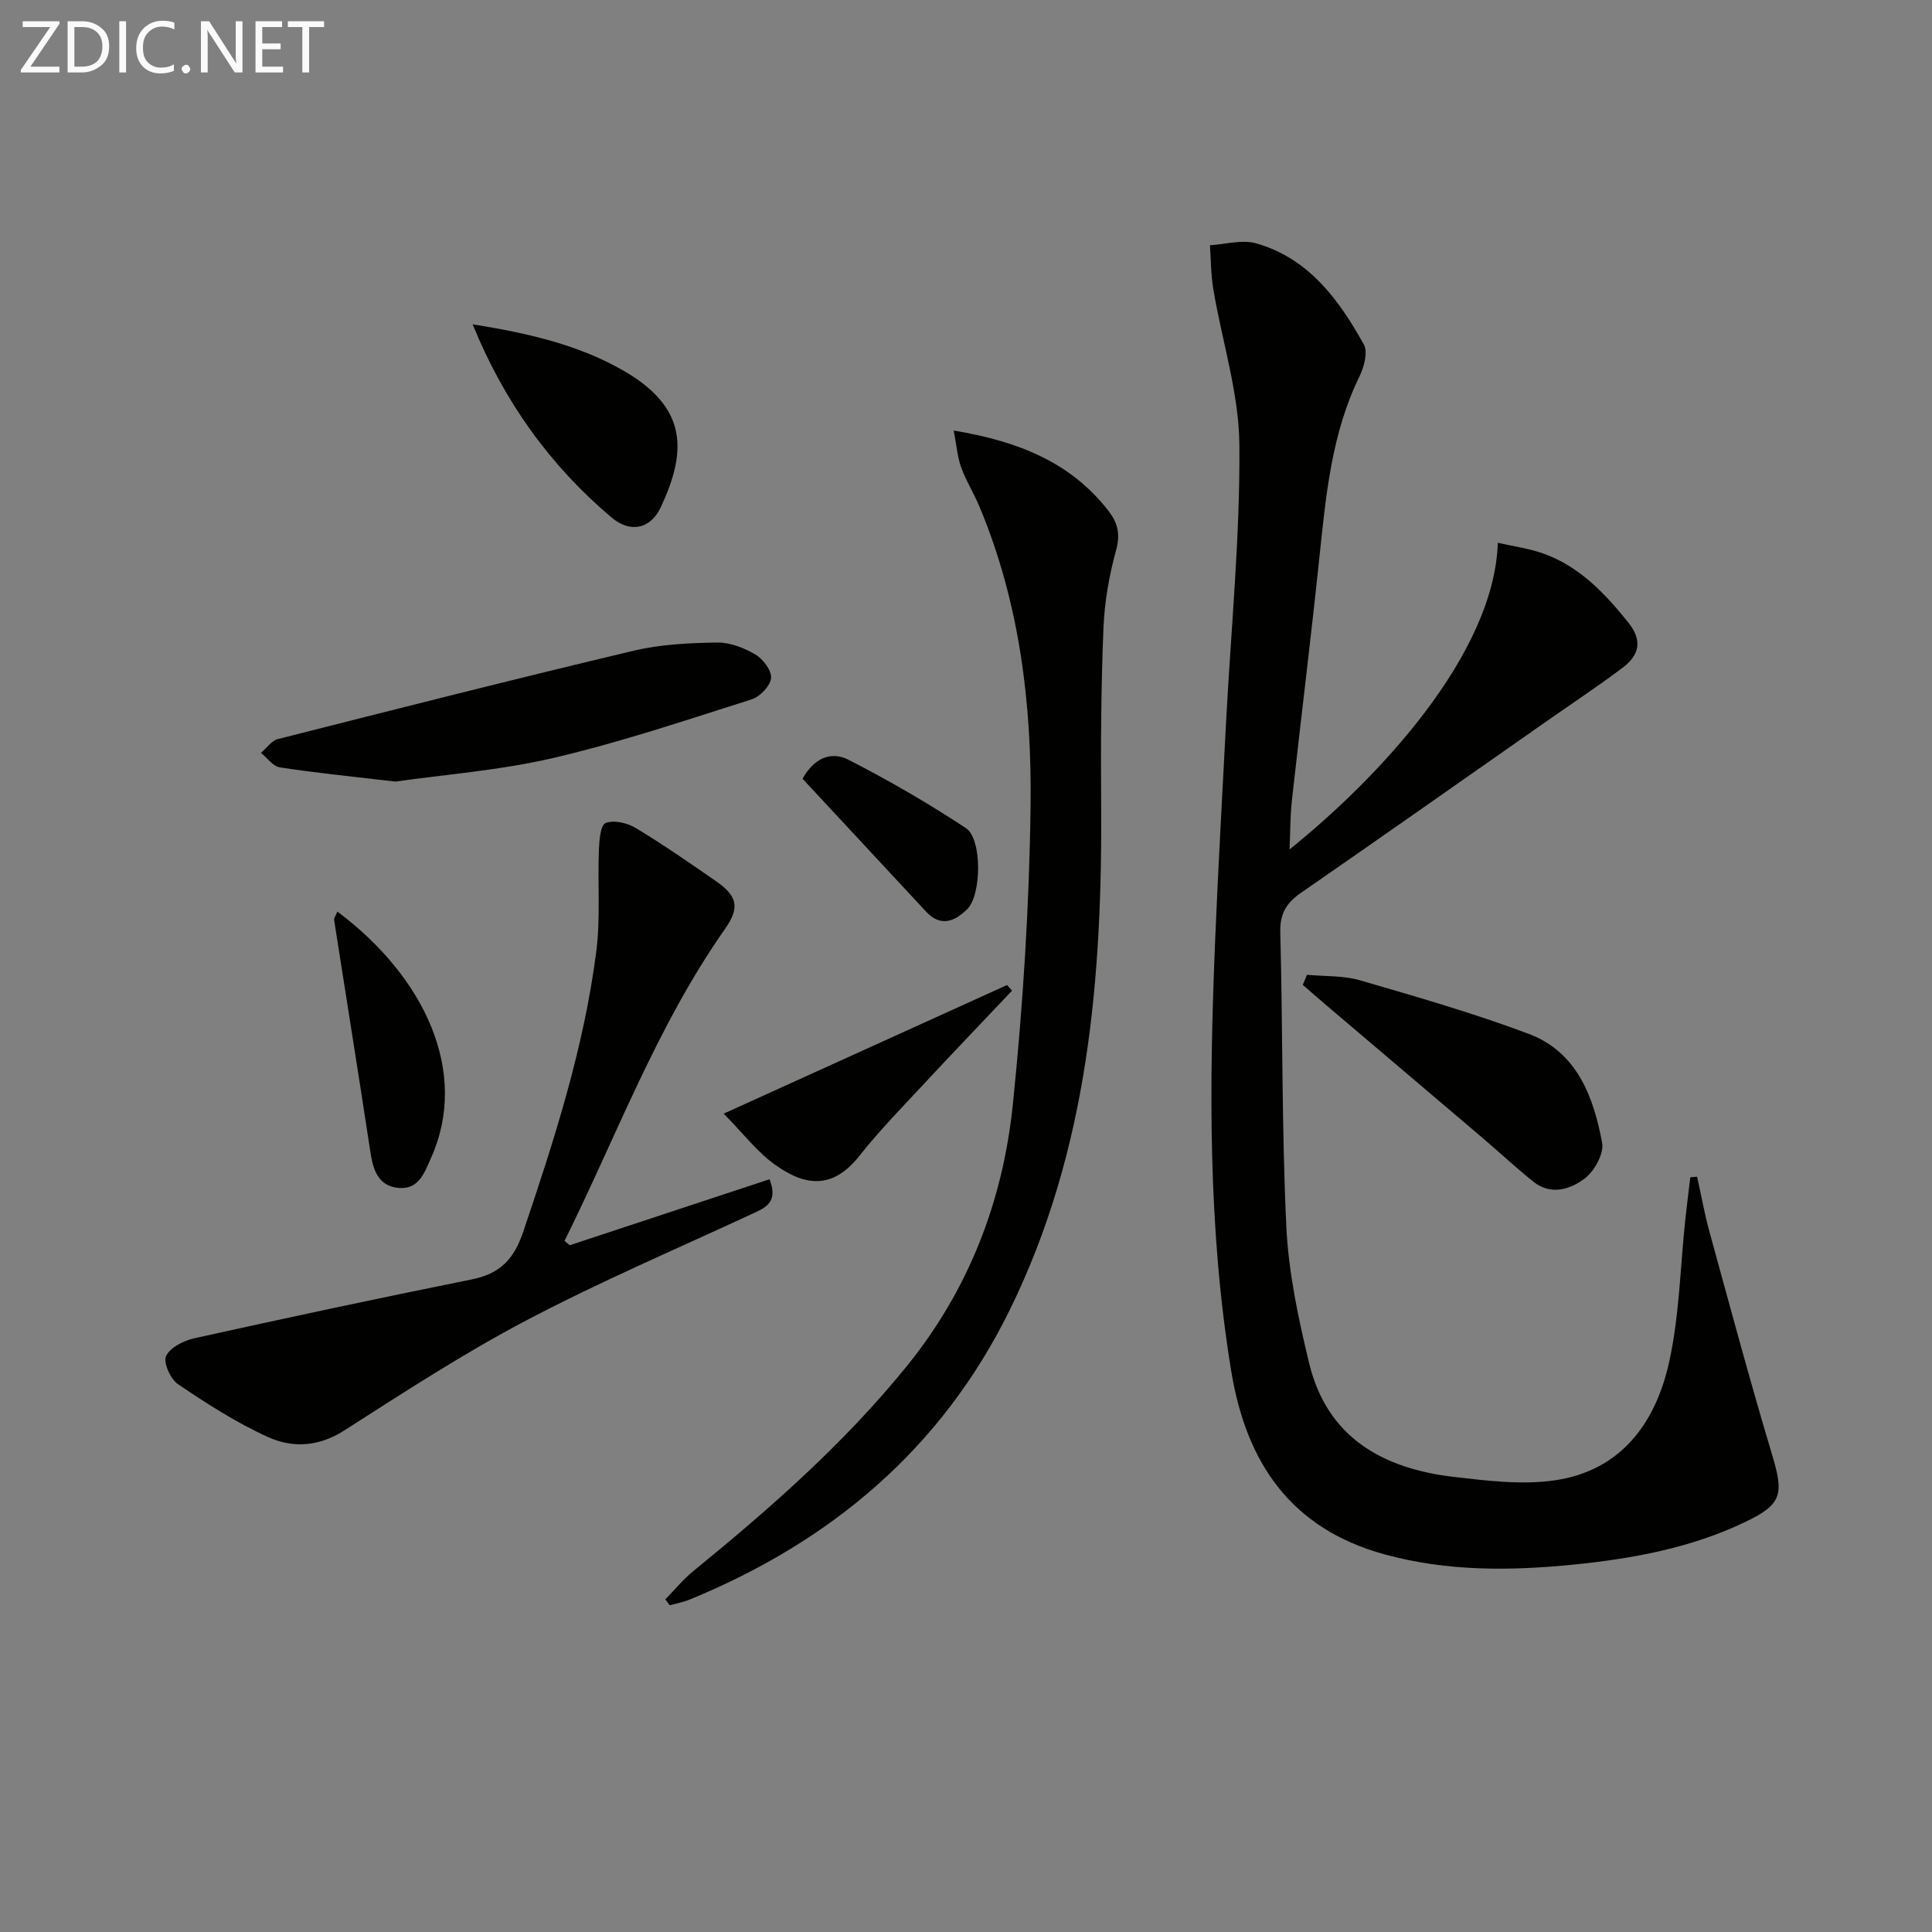
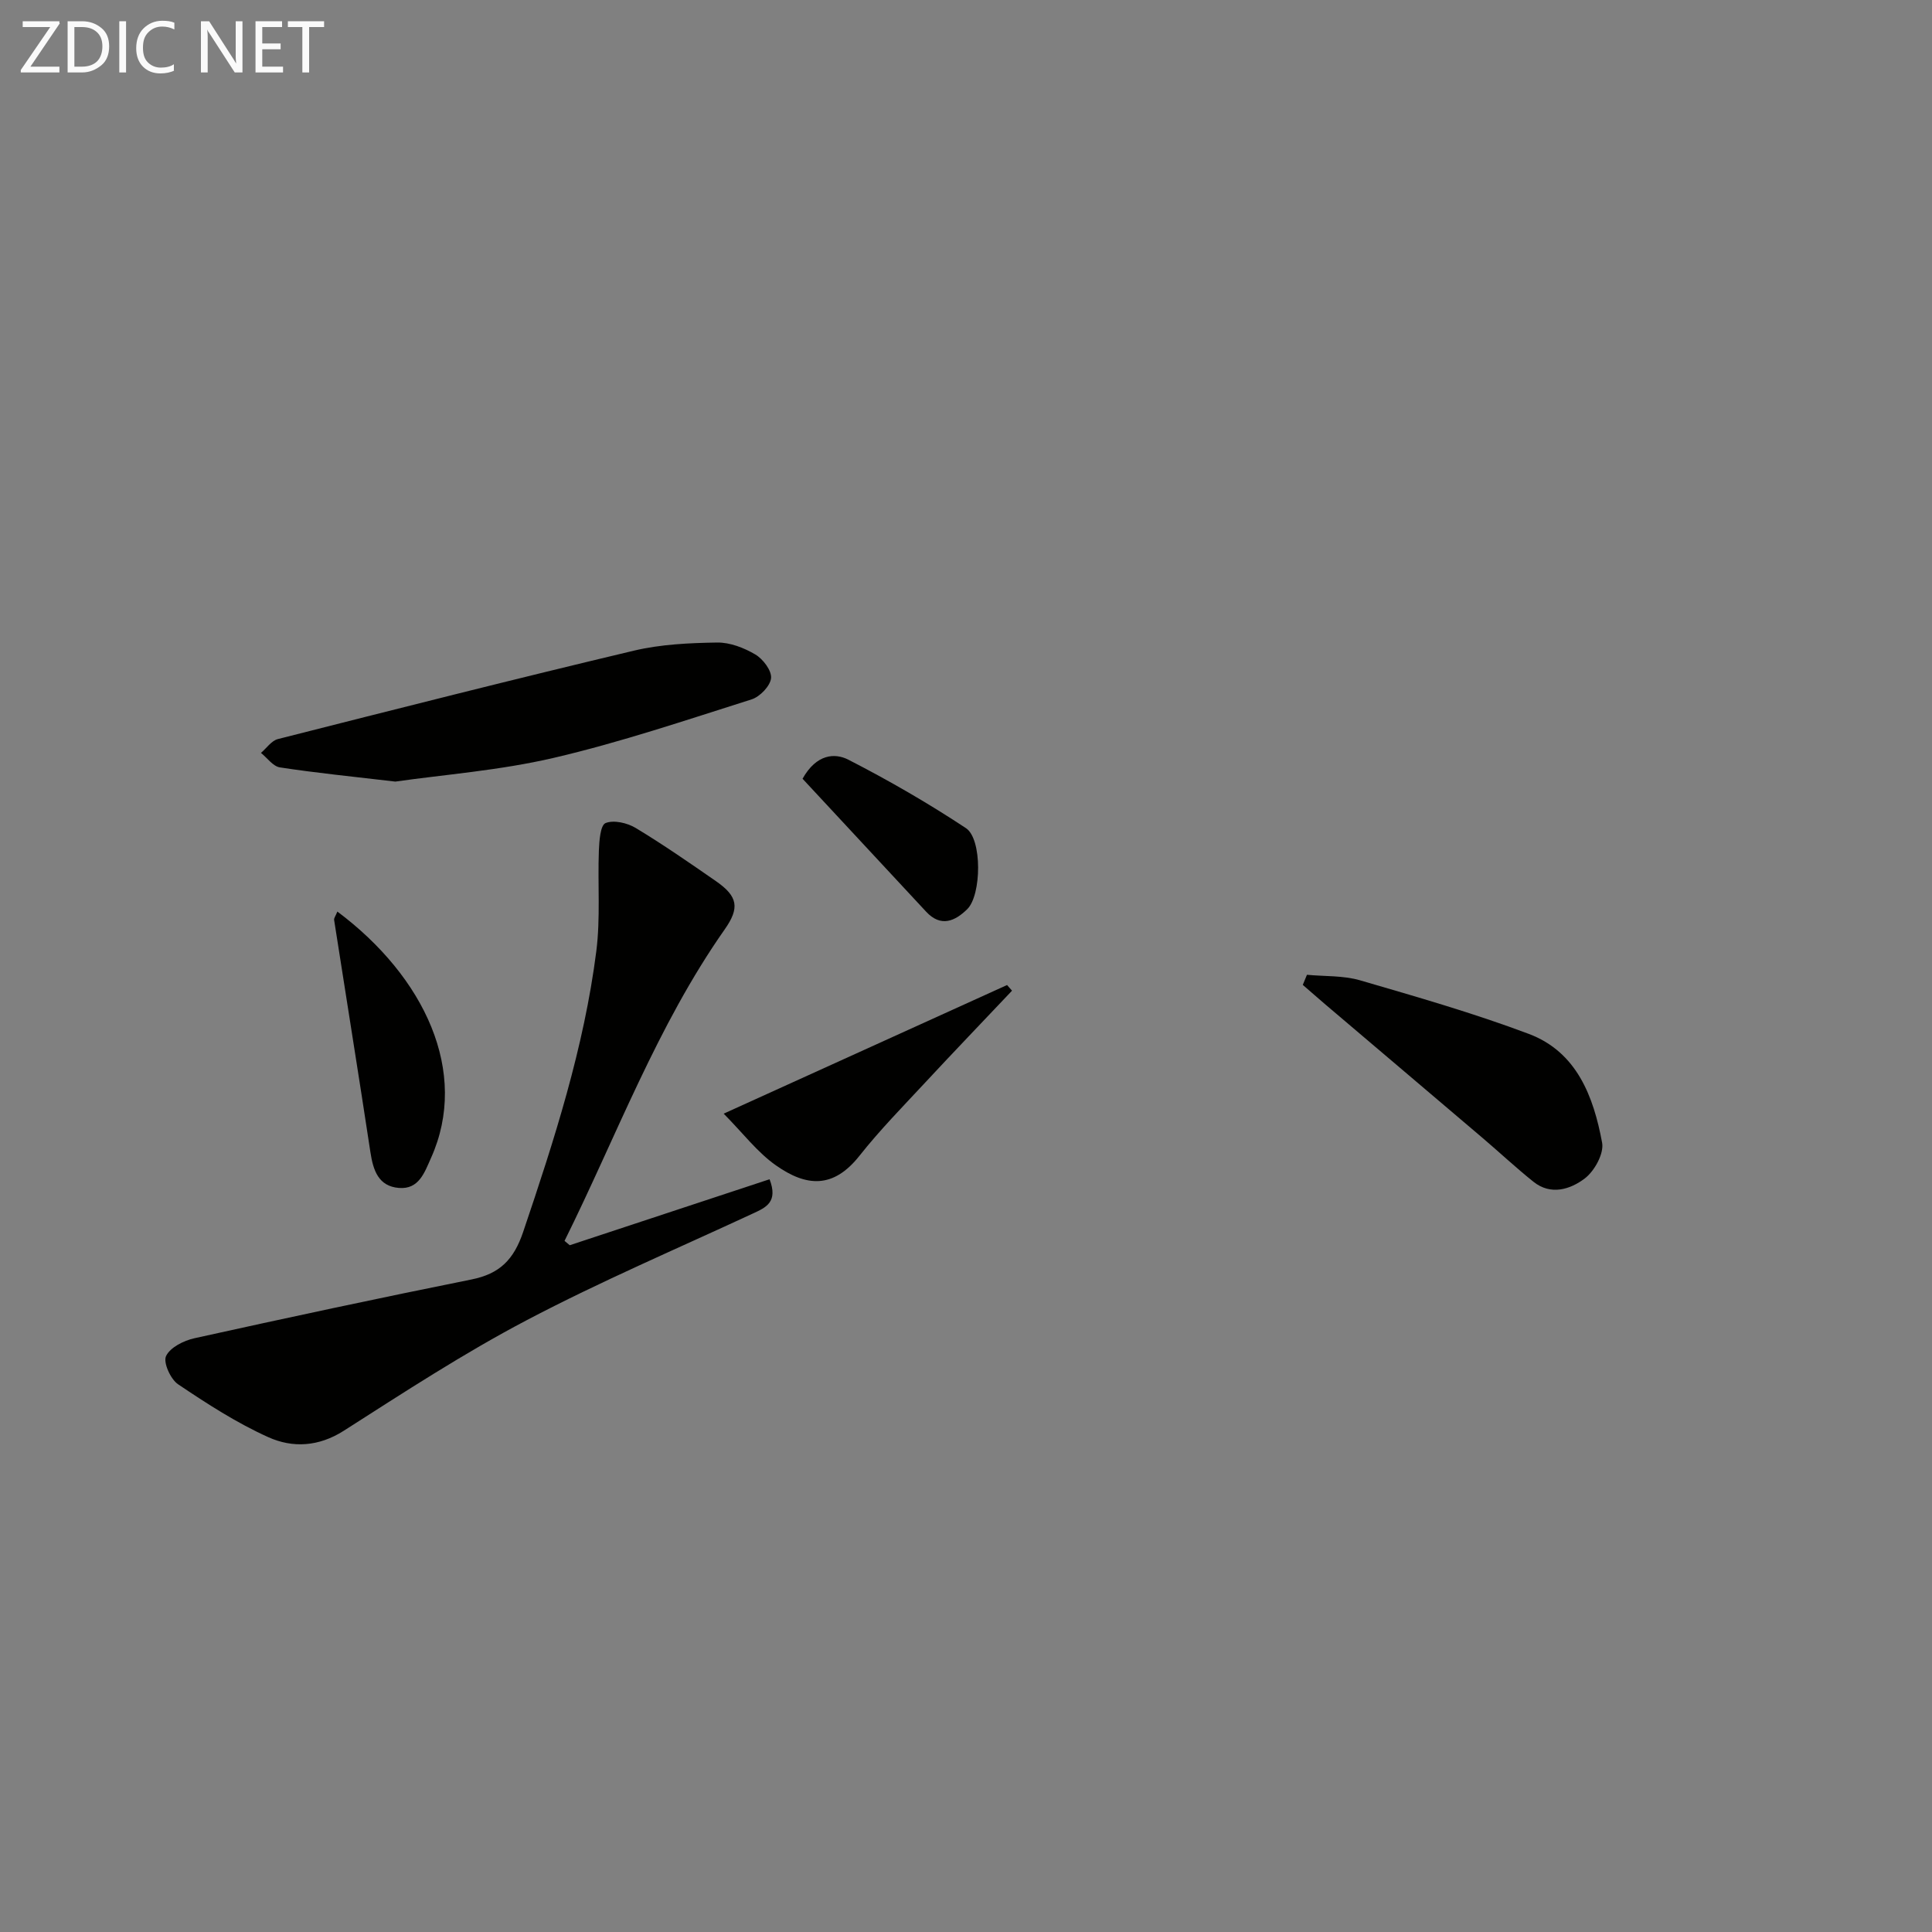
<svg xmlns="http://www.w3.org/2000/svg" enable-background="new 0 0 400 400" viewBox="0 0 400 400">
  <rect x="0" y="0" width="400" height="400" fill="#808080" stroke="none" />
  <g fill="#010100">
-     <path d="m351.37 243.62c.84 3.77 1.51 7.59 2.53 11.31 4.26 15.49 8.42 31.02 13.04 46.41 2.42 8.06 1.95 10.14-5.53 13.73-11.25 5.41-23.34 7.63-35.59 8.86-13.09 1.31-26.13 1.44-39.07-2.09-19.56-5.34-28.73-19.04-31.84-37.98-4.85-29.56-4.56-59.32-3.33-89.1.63-15.12 1.48-30.22 2.27-45.33 1-19.09 2.91-38.19 2.75-57.27-.08-10.76-3.58-21.48-5.39-32.24-.51-3.01-.49-6.1-.71-9.15 3.22-.18 6.68-1.22 9.6-.38 10.87 3.1 17.1 11.66 22.27 20.93.88 1.58.04 4.67-.91 6.62-5.83 11.94-6.96 24.83-8.32 37.73-1.75 16.68-3.82 33.33-5.66 50-.36 3.23-.33 6.5-.49 10.19 18.34-14.75 42.36-40.27 43.12-63.48 3.26.75 6.45 1.16 9.41 2.22 7.49 2.68 12.72 8.2 17.59 14.27 3.06 3.81 2.24 6.8-1.12 9.34-5.17 3.9-10.59 7.48-15.9 11.2-16.91 11.83-33.78 23.71-50.75 35.45-2.99 2.07-4.37 4.29-4.27 8.15.53 20.3.29 40.63 1.25 60.91.45 9.51 2.48 19.05 4.73 28.34 3.74 15.43 15.31 21.81 29.97 23.52 6.9.8 14.07 1.69 20.85.71 13.77-1.99 20.95-11.94 23.72-24.54 2.12-9.65 2.29-19.73 3.35-29.61.31-2.87.68-5.73 1.02-8.6.47-.05.94-.09 1.41-.12z" />
-     <path d="m137.74 331.13c1.93-1.96 3.69-4.13 5.81-5.86 15.9-12.96 31.26-26.44 44.23-42.47 12.86-15.89 19.89-34.26 21.93-54.24 2.1-20.48 3.4-41.11 3.66-61.69.27-21.15-2.28-42.14-10.58-61.97-1.15-2.76-2.78-5.34-3.79-8.14-.79-2.18-.95-4.59-1.54-7.62 13.25 2.21 24.1 6.47 31.97 16.54 1.94 2.48 2.58 4.82 1.66 8.17-1.44 5.24-2.41 10.73-2.63 16.16-.49 11.94-.57 23.91-.48 35.86.27 36.33-2.58 72.11-18.95 105.4-14.11 28.68-36.95 47.88-66.21 59.89-1.33.54-2.77.81-4.16 1.2-.3-.41-.61-.82-.92-1.23z" />
    <path d="m117.96 257.81c13.76-4.54 27.52-9.08 41.37-13.66 1.81 4.72-.74 5.84-3.42 7.08-15.67 7.28-31.59 14.07-46.86 22.1-13.04 6.85-25.44 14.95-37.87 22.89-5.22 3.33-10.6 3.59-15.61 1.34-6.56-2.95-12.71-6.93-18.7-10.96-1.56-1.05-3.12-4.52-2.49-5.84.84-1.79 3.66-3.2 5.87-3.69 19.09-4.22 38.2-8.32 57.37-12.17 5.83-1.17 8.74-4.08 10.69-9.83 6.44-19.04 12.6-38.14 15.15-58.14.87-6.85.27-13.89.53-20.83.08-2.01.31-5.25 1.38-5.69 1.7-.69 4.5-.04 6.24 1.01 5.69 3.43 11.16 7.23 16.63 11.02 4.57 3.17 4.91 5.55 1.81 9.97-14.04 20-22.42 42.85-33.17 64.5.36.31.72.6 1.08.9z" />
    <path d="m81.85 161.82c-9.12-1.07-16.54-1.81-23.9-2.94-1.43-.22-2.62-1.96-3.92-3 1.16-.98 2.17-2.52 3.49-2.86 24.55-6.23 49.09-12.46 73.73-18.31 5.57-1.32 11.47-1.59 17.22-1.68 2.65-.04 5.57 1.09 7.91 2.47 1.59.94 3.41 3.33 3.26 4.9-.16 1.62-2.3 3.85-4.03 4.4-13.57 4.29-27.09 8.87-40.93 12.1-11.23 2.62-22.88 3.49-32.83 4.92z" />
    <path d="m270.59 201.82c3.67.35 7.5.13 10.98 1.14 11.74 3.42 23.53 6.8 34.96 11.1 9.95 3.75 13.4 12.99 15.17 22.52.42 2.25-1.59 5.9-3.61 7.42-2.96 2.24-7.01 3.56-10.62.66-3.63-2.91-7.04-6.1-10.59-9.12-10.77-9.17-21.57-18.31-32.35-27.47-1.61-1.37-3.2-2.78-4.8-4.16.29-.7.58-1.39.86-2.09z" />
-     <path d="m97.85 67.14c11.25 1.82 21.73 4.14 31.2 9.58 13.5 7.76 13.08 16.87 7.78 28.25-2.12 4.56-6.31 5.48-10.26 2.14-12.73-10.78-22.2-23.97-28.72-39.97z" />
    <path d="m149.83 230.57c20.42-9.27 39.54-17.95 58.67-26.63.34.39.68.78 1.03 1.17-5.99 6.33-12.03 12.62-17.97 19.01-4.62 4.97-9.4 9.84-13.6 15.15-5.45 6.9-11.03 6.43-17.32 2-3.83-2.69-6.78-6.62-10.81-10.7z" />
    <path d="m69.85 188.73c18.08 13.53 27.34 33.24 19.41 50.96-1.37 3.06-2.52 6.6-6.67 6.26-4.24-.34-5.33-3.65-5.9-7.4-2.43-16.03-5.02-32.04-7.51-48.06-.08-.39.31-.86.67-1.76z" />
    <path d="m166.16 161.23c2.88-5.15 6.7-5.37 9.47-3.95 8.35 4.28 16.53 9 24.36 14.18 3.39 2.24 3.23 13.86.27 16.77-2.52 2.48-5.46 3.82-8.52.52-8.53-9.2-17.08-18.39-25.58-27.52z" />
  </g>
  <path d="m12.4 4.8-6.1 9h6v1.2h-8v-.5l6.1-8.9h-5.7v-1.2h7.6v.4z" fill="#fafafa" />
  <path d="m14 15v-10.6h3c1.6 0 2.9.5 4 1.4s1.6 2.2 1.6 3.8-.5 3-1.6 3.9-2.4 1.5-4 1.5zm1.4-9.4v8.2h1.6c1.3 0 2.4-.4 3.1-1.1s1.1-1.8 1.1-3.1-.4-2.3-1.2-3-1.8-1-3.1-1z" fill="#fafafa" />
  <path d="m26.1 4.4v10.6h-1.4v-10.6z" fill="#fafafa" />
  <path d="m36.1 14.6c-.8.4-1.8.6-2.9.6-1.5 0-2.7-.5-3.6-1.4s-1.4-2.2-1.4-3.8c0-1.7.5-3.1 1.5-4.1s2.3-1.6 3.9-1.6c1 0 1.8.1 2.5.4v1.4c-.8-.4-1.6-.6-2.5-.6-1.2 0-2.1.4-2.9 1.2s-1.1 1.8-1.1 3.2c0 1.3.3 2.3 1 3s1.6 1.1 2.7 1.1c1 0 2-.2 2.7-.7v1.3z" fill="#fafafa" />
-   <path d="m37.6 14.3c0-.2.1-.5.3-.6s.4-.3.6-.3c.3 0 .5.1.6.3s.3.4.3.6-.1.4-.3.6-.4.3-.6.3c-.3 0-.5-.1-.6-.3s-.3-.4-.3-.6z" fill="#fafafa" />
  <path d="m50.2 15h-1.6l-5.3-8.2c-.2-.2-.3-.5-.4-.7 0 .2.1.7.1 1.5v7.4h-1.4v-10.6h1.7l5.2 8.1c.2.4.4.6.4.7 0-.3-.1-.8-.1-1.5v-7.3h1.4z" fill="#fafafa" />
  <path d="m58.6 15h-5.7v-10.6h5.5v1.2h-4.1v3.4h3.8v1.2h-3.8v3.6h4.3z" fill="#fafafa" />
  <path d="m67.1 5.6h-3.1v9.4h-1.4v-9.4h-3v-1.2h7.5z" fill="#fafafa" />
</svg>